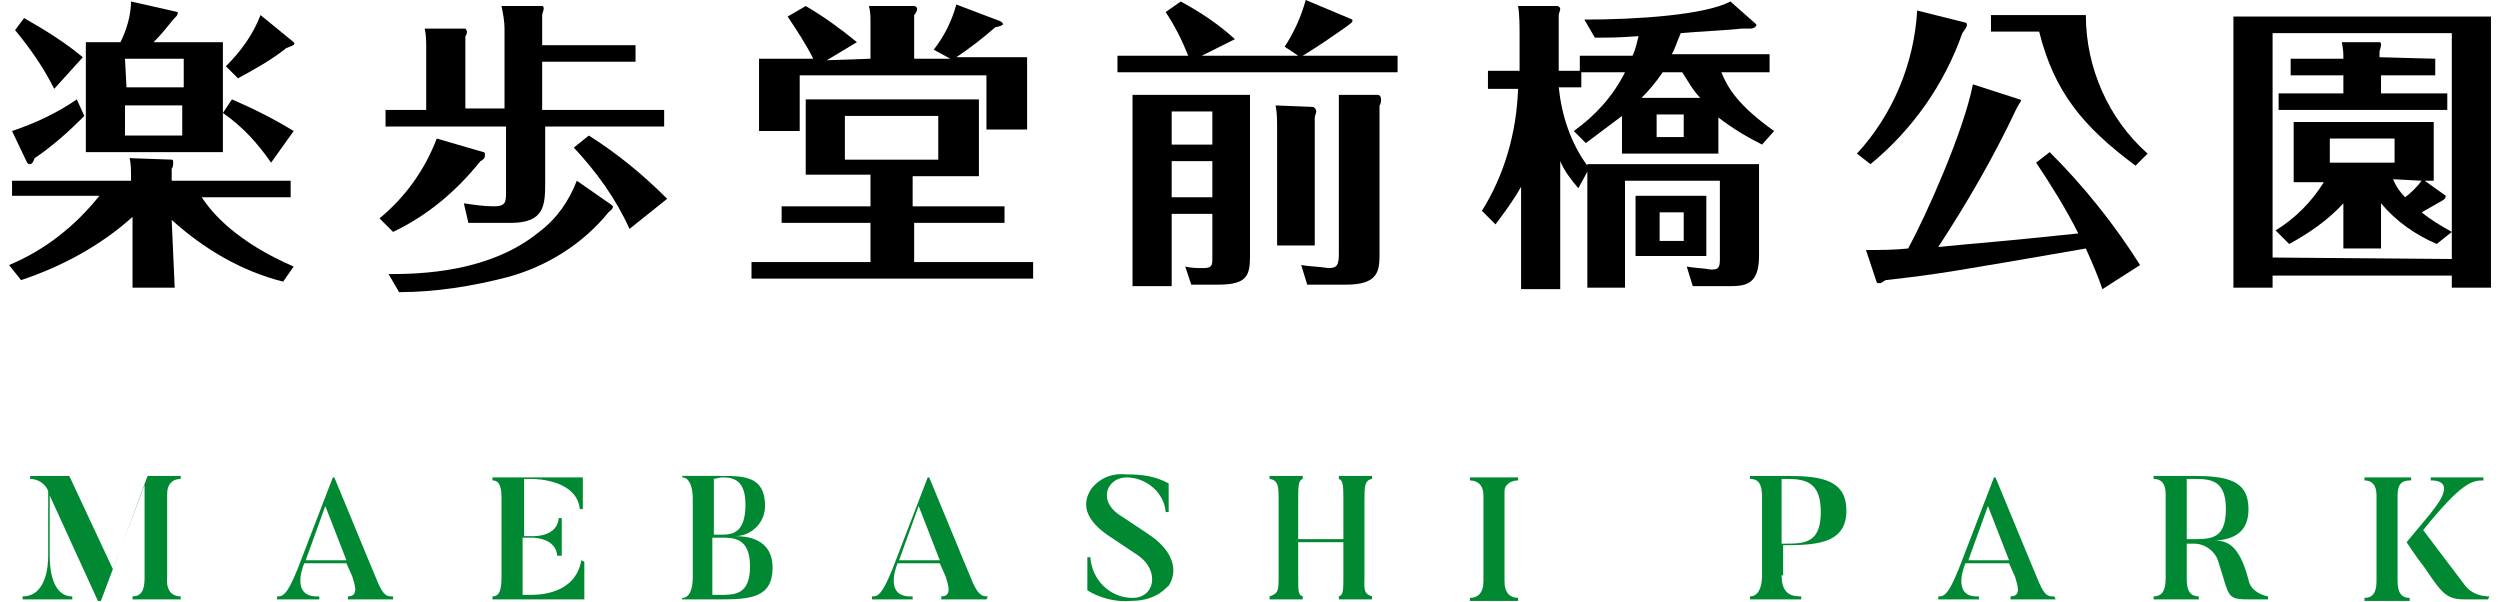
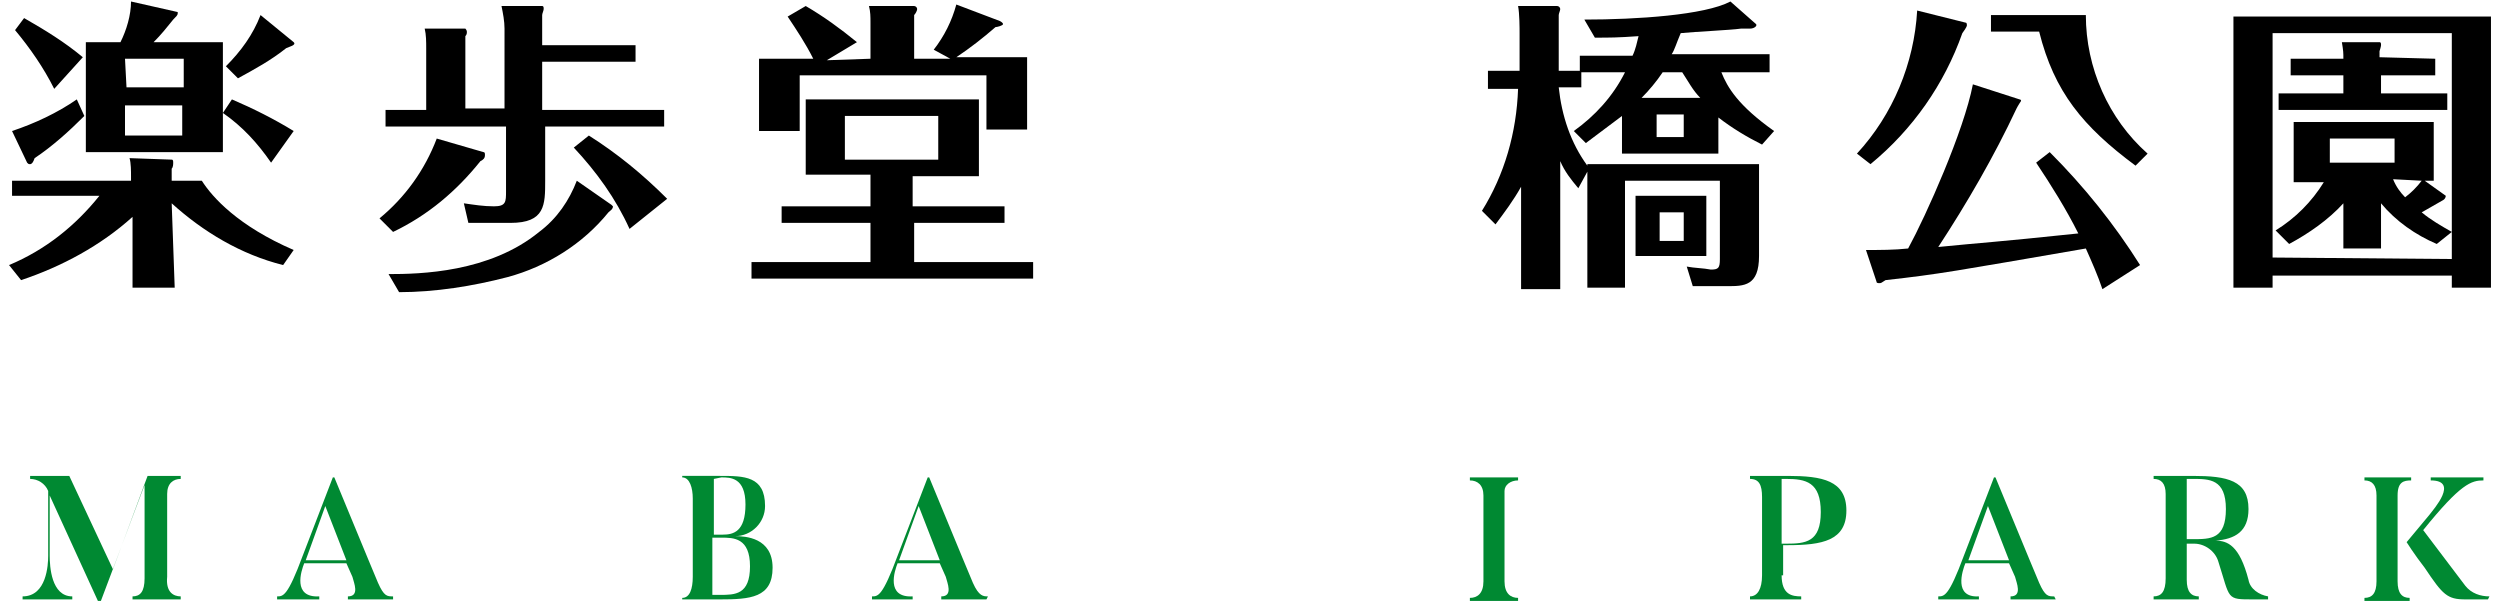
<svg xmlns="http://www.w3.org/2000/svg" version="1.1" id="レイヤー_1" x="0px" y="0px" viewBox="0 0 166 40" style="enable-background:new 0 0 166 40;" xml:space="preserve">
  <style type="text/css">
	.st0{fill:#008932;}
</style>
  <title>logo</title>
  <g>
    <path class="st0" d="M12,39.6v0.2H8.8v-0.2c0.5,0,0.8-0.3,0.8-1.2v-6.2l-2.9,7.7H6.5l-3.2-7v4c0,0.7,0.1,2.7,1.5,2.7v0.2H1.5v-0.2   c1.6,0,1.7-2.1,1.7-2.7v-4.3c-0.2-0.5-0.7-0.8-1.2-0.8v-0.2h2.6l2.9,6.2l2.3-6.2h2.2v0.2c-0.5,0-0.9,0.3-0.9,1v5.5   C11,39.3,11.5,39.6,12,39.6z" />
    <path class="st0" d="M26.1,39.8h-3v-0.2c0.8,0,0.4-0.9,0.3-1.3L23,37.4h-2.8c-0.2,0.5-0.8,2.3,1,2.2v0.2h-2.8v-0.2   c0.4,0,0.7,0,1.7-2.7l2-5.2h0.1c2.1,5.1,2.9,7,2.9,7c0.4,0.9,0.6,0.9,1,0.9L26.1,39.8z M23,37.2l-1.4-3.6l-1.3,3.6H23z" />
-     <path class="st0" d="M38.8,37.3v2.5h-6.1v-0.2c0.5,0,0.6-0.5,0.6-1.3v-5.2c0-0.7-0.1-1.2-0.6-1.2v-0.2h6v2.1h-0.2   c-0.2-1.9-2.8-2-3.2-2h-0.5v3.8h0.6c0.2,0,1.6,0,1.7-1.2h0.2v2.5H37c-0.1-1.2-1.6-1.2-1.7-1.2h-0.6v3.8h0.5c0.5,0,3,0,3.4-2.3   L38.8,37.3z" />
    <path class="st0" d="M47.8,39.8h-2.5v-0.1c0.5,0,0.7-0.6,0.7-1.4v-5.2c0-0.7-0.2-1.4-0.7-1.4v-0.1h2.5c1.6,0,3,0,3,2   c0,1.1-0.9,2-2,2c0.7,0,2.5,0.1,2.5,2.1S49.8,39.8,47.8,39.8z M47.4,31.8v3.7h0.6c0.7,0,1.5-0.2,1.5-2c0-1.8-1-1.8-1.6-1.8   L47.4,31.8z M47.9,35.7h-0.6v3.8h0.5c1,0,2,0,2-1.9S48.7,35.7,47.9,35.7z" />
    <path class="st0" d="M65.5,39.8h-3v-0.2c0.8,0,0.4-0.9,0.3-1.3l-0.4-0.9h-2.8c-0.2,0.5-0.8,2.3,1,2.2v0.2h-2.7v-0.2   c0.4,0,0.7,0,1.7-2.7l2-5.2h0.1c2.1,5.1,2.9,7,2.9,7c0.4,0.9,0.7,0.9,1,0.9L65.5,39.8z M62.4,37.2l-1.4-3.6l-1.3,3.6H62.4z" />
-     <path class="st0" d="M75.1,39.9c-1,0.1-2.1-0.2-2.9-0.7V37h0.2c0.1,1.5,1.3,2.7,2.8,2.7c1.5,0,1.8-1.8,0.4-2.8l-1.8-1.2   c-1.4-0.9-2.2-2-1.3-3.3c0.6-0.7,1.4-1,2.3-0.9c1,0,1.9,0.1,2.8,0.6V34h-0.2c-0.1-1.3-1.3-2.3-2.6-2.3c-1.3,0-2,1.6-0.3,2.6   l1.8,1.2c1.5,1,2,2.3,1.3,3.4C77.5,38.9,76.9,39.9,75.1,39.9z" />
-     <path class="st0" d="M90.6,38.2c0,0.9-0.1,1.2,0.5,1.4v0.2h-2.2v-0.2c0.3-0.1,0.3-0.4,0.3-1.4V36h-3v2.2c0,1.1,0,1.3,0.3,1.4v0.2   h-2.2v-0.2c0.6-0.2,0.6-0.4,0.6-1.4v-4.9c0-1,0-1.4-0.6-1.5v-0.2h2.2v0.2c-0.3,0.1-0.3,0.5-0.3,1.5v2.5h3v-2.5c0-1,0-1.4-0.3-1.5   v-0.2h2.2v0.2c-0.5,0.1-0.5,0.5-0.5,1.5V38.2z" />
    <path class="st0" d="M100.8,31.7v0.2c-0.5,0-0.9,0.3-0.9,0.7c0,0.1,0,0.2,0,0.3v5.7c0,0.8,0.4,1.1,0.9,1.1v0.2h-3.2v-0.2   c0.5,0,0.9-0.3,0.9-1.1v-5.7c0-0.7-0.4-1-0.9-1v-0.2L100.8,31.7z" />
    <path class="st0" d="M118.3,38.2c0,1.3,0.7,1.4,1.3,1.4v0.2h-3.4v-0.2c0.5,0,0.8-0.5,0.8-1.4V33c0-0.8-0.2-1.2-0.8-1.2v-0.2h2.5   c2.3,0,3.9,0.3,3.9,2.3s-1.6,2.3-3.9,2.3h-0.3V38.2z M118.6,36.1c1.3,0,2.3-0.1,2.3-2.1s-1-2.2-2.3-2.2h-0.3v4.3H118.6z" />
    <path class="st0" d="M136.5,39.8h-3v-0.2c0.8,0,0.4-0.9,0.3-1.3l-0.4-0.9h-2.9c-0.2,0.5-0.8,2.3,0.9,2.2v0.2h-2.7v-0.2   c0.4,0,0.7,0,1.7-2.7l2-5.2h0.1c2.1,5.1,2.9,7,2.9,7c0.4,0.9,0.6,0.9,1,0.9L136.5,39.8z M133.4,37.2l-1.4-3.6l-1.3,3.6H133.4z" />
    <path class="st0" d="M150.6,39.8h-1c-1.8,0-1.5,0-2.3-2.5c-0.2-0.7-0.9-1.2-1.6-1.2h-0.5v2.4c0,0.8,0.3,1.1,0.8,1.1v0.2h-3v-0.2   c0.5,0,0.8-0.3,0.8-1.2v-5.6c0-0.7-0.3-1-0.8-1v-0.2h2.6c2.3,0,3.7,0.3,3.7,2.2c0,1.5-0.9,2-2.2,2.1c0.8,0,1.6,0.3,2.2,2.6   c0.1,0.6,0.7,1,1.3,1.1L150.6,39.8z M145.6,31.8h-0.4v4h0.4c1.2,0,2.2,0,2.2-2S146.7,31.8,145.6,31.8z" />
    <path class="st0" d="M160.1,31.7v0.2c-0.5,0-0.9,0.1-0.9,1v5.7c0,0.8,0.3,1.1,0.8,1.1v0.2h-3v-0.2c0.5,0,0.8-0.3,0.8-1.1v-5.7   c0-0.7-0.3-1-0.8-1v-0.2L160.1,31.7z M165.2,39.8h-1.5c-1.2,0-1.5-0.3-2.7-2.1c-0.7-0.9-1.2-1.7-1.2-1.7l1.5-1.8   c0.3-0.4,2-2.3,0.1-2.3v-0.2h3.5v0.2c-0.8,0-1.5,0.2-4,3.3l2.8,3.7c0.4,0.5,1,0.7,1.6,0.7L165.2,39.8z" />
-     <path d="M11.6,19.1H8.8v-4.7c-2.1,1.9-4.7,3.3-7.4,4.2l-0.8-1c2.4-1,4.4-2.6,6-4.6H0.8V12h7.9v-0.3c0-0.3,0-0.9-0.1-1.2l2.8,0.1   c0.1,0,0.1,0.1,0.1,0.2c0,0.1,0,0.3-0.1,0.4V12h7.9v1.1h-5.9c0.7,1.1,2.4,3,6.1,4.6l-0.7,1c-2.8-0.7-5.3-2.2-7.4-4.1L11.6,19.1z    M5.6,7.7c-1,1-2.1,2-3.3,2.8c-0.1,0.3-0.2,0.4-0.3,0.4c-0.1,0-0.1,0-0.2-0.1l-1-2.1c1.5-0.5,3-1.2,4.3-2.1L5.6,7.7z M3.6,5.9   C2.9,4.5,2,3.2,1,2l0.6-0.8C3,2,4.3,2.8,5.5,3.8L3.6,5.9z M14.8,2.8v7.3H5.7V2.8H8C8.4,2,8.7,1,8.7,0.1l3.1,0.7c0,0,0,0.1,0,0.1   c0,0.1-0.1,0.2-0.3,0.4c-0.4,0.5-0.8,1-1.3,1.5H14.8z M8.4,5.8h3.8V3.9H8.3L8.4,5.8z M12.1,7H8.3v2h3.8V7z M18,10.8   c-0.9-1.3-1.9-2.4-3.2-3.3l0.6-0.9c1.4,0.6,2.8,1.3,4.1,2.1L18,10.8z M19.5,2.8C19.7,3,19.2,3.1,19,3.2c-1,0.8-2.1,1.4-3.2,2   L15,4.4c1-1,1.8-2.1,2.3-3.4L19.5,2.8z" />
+     <path d="M11.6,19.1H8.8v-4.7c-2.1,1.9-4.7,3.3-7.4,4.2l-0.8-1c2.4-1,4.4-2.6,6-4.6H0.8V12h7.9v-0.3c0-0.3,0-0.9-0.1-1.2l2.8,0.1   c0.1,0,0.1,0.1,0.1,0.2c0,0.1,0,0.3-0.1,0.4V12h7.9h-5.9c0.7,1.1,2.4,3,6.1,4.6l-0.7,1c-2.8-0.7-5.3-2.2-7.4-4.1L11.6,19.1z    M5.6,7.7c-1,1-2.1,2-3.3,2.8c-0.1,0.3-0.2,0.4-0.3,0.4c-0.1,0-0.1,0-0.2-0.1l-1-2.1c1.5-0.5,3-1.2,4.3-2.1L5.6,7.7z M3.6,5.9   C2.9,4.5,2,3.2,1,2l0.6-0.8C3,2,4.3,2.8,5.5,3.8L3.6,5.9z M14.8,2.8v7.3H5.7V2.8H8C8.4,2,8.7,1,8.7,0.1l3.1,0.7c0,0,0,0.1,0,0.1   c0,0.1-0.1,0.2-0.3,0.4c-0.4,0.5-0.8,1-1.3,1.5H14.8z M8.4,5.8h3.8V3.9H8.3L8.4,5.8z M12.1,7H8.3v2h3.8V7z M18,10.8   c-0.9-1.3-1.9-2.4-3.2-3.3l0.6-0.9c1.4,0.6,2.8,1.3,4.1,2.1L18,10.8z M19.5,2.8C19.7,3,19.2,3.1,19,3.2c-1,0.8-2.1,1.4-3.2,2   L15,4.4c1-1,1.8-2.1,2.3-3.4L19.5,2.8z" />
    <path d="M32.1,10.1c0.1,0,0.1,0.1,0.1,0.2c0,0.2-0.1,0.3-0.3,0.4c-1.6,2-3.5,3.6-5.8,4.7l-0.9-0.9c1.7-1.4,3-3.2,3.8-5.3L32.1,10.1   z M44.1,7.3v1.1h-7.9V12c0,1.6,0,2.8-2.3,2.8h-2.8l-0.3-1.3c0.7,0.1,1.3,0.2,2,0.2c0.8,0,0.8-0.3,0.8-1V8.4h-8V7.3h2.7V3.2   c0-0.4,0-0.9-0.1-1.3h2.7C30.9,1.9,31,2,31,2.1c0,0.1,0,0.2-0.1,0.3v4.8h2.6V1.9c0-0.5-0.1-1-0.2-1.5h2.7c0.1,0,0.1,0.1,0.1,0.2   c0,0.1-0.1,0.3-0.1,0.4v2h6.2v1.1h-6.2v3.2H44.1z M40.6,13.6c0,0,0.1,0.1,0.1,0.1c0,0.2-0.2,0.3-0.3,0.4c-1.7,2.1-4.1,3.6-6.7,4.3   c-2.3,0.6-4.8,1-7.2,1l-0.7-1.2c2.1,0,6.7-0.1,10-2.8c1.2-0.9,2-2.1,2.5-3.4L40.6,13.6z M41.8,15.2c-0.9-2-2.2-3.8-3.7-5.4l1-0.8   c1.9,1.2,3.6,2.6,5.2,4.2L41.8,15.2z" />
    <path d="M60.7,13.7h6v1.1h-6v2.6h7.9v1.1H49.9v-1.1h7.9v-2.6h-5.9v-1.1h5.9v-2.1h-4.3V6.6H65v5.1h-4.4V13.7z M57.8,3.9V1.5   c0-0.4,0-0.7-0.1-1.1h3c0.1,0,0.2,0.1,0.2,0.2c0,0.1-0.1,0.3-0.2,0.4v2.9h2.4L62,3.3c0.7-0.9,1.2-1.9,1.5-3l2.9,1.1   c0,0,0.2,0.1,0.2,0.2s-0.4,0.2-0.5,0.2c-0.8,0.7-1.7,1.4-2.6,2h4.7v4.8h-2.7V5H53.1v3.7h-2.7V3.9H54c-0.5-1-1.1-1.9-1.7-2.8   l1.2-0.7c1.2,0.7,2.3,1.5,3.4,2.4l-2,1.2L57.8,3.9z M56.1,7.7v2.9h6.2V7.7H56.1z" />
-     <path d="M86.2,3.7l-0.9-0.6c0.6-0.9,1.1-2,1.4-3.1l3.1,1.3c0,0,0,0.1,0,0.1c0,0.1-0.2,0.2-0.3,0.3c-1,0.7-2,1.4-3,2h6.3v1.1H74.2   V3.7h4.7c-0.4-1-0.9-2-1.5-2.9l1-0.7c1.3,0.7,2.5,1.5,3.6,2.5l-2.2,1.1H86.2z M83,6.3V17c0,1.3-0.2,1.9-2.1,1.9h-1.8l-0.4-1.2   c0.4,0.1,0.8,0.1,1.2,0.1c0.6,0,0.6-0.2,0.6-0.7v-2.9h-2.7V19h-2.6V6.3H83z M80.5,7.4h-2.7v2.2h2.7V7.4z M80.5,10.7h-2.7v2.4h2.7   V10.7z M87.2,7.1c0,0,0.2,0.1,0.2,0.3c0,0.1-0.1,0.3-0.1,0.4v8.5h-2.5V8.5c0-0.5,0-1-0.1-1.5L87.2,7.1z M91.5,6.3   c0.1,0,0.2,0.1,0.2,0.3c0,0.1,0,0.3-0.1,0.4v9.9c0,1.1-0.1,2-2.2,2h-2.6l-0.4-1.3c0.6,0.1,1.2,0.1,1.8,0.2c0.6,0,0.7-0.2,0.7-1V7.5   c0-0.3,0-0.8,0-1.2L91.5,6.3z" />
    <path d="M105.2,1.3c3.5,0,8-0.3,9.7-1.2l1.7,1.5c0.1,0.1-0.1,0.3-0.4,0.3c-0.2,0-0.4,0-0.6,0c-0.7,0.1-3,0.2-4,0.3   c-0.3,0.7-0.4,1.1-0.6,1.4h6.5v1.2h-3.2c0.4,1,1.1,2.2,3.5,3.9L117,9.6c-1-0.5-2-1.1-2.9-1.8v2.4h-6.4V7.7   c-0.8,0.6-1.6,1.2-2.4,1.8l-0.8-0.8c1.4-1,2.6-2.3,3.4-3.9h-2.9v1h-1.5c0.2,1.9,0.8,3.7,1.9,5.2v-0.1h11.4V17c0,2-1,2-2.1,2h-2.3   l-0.4-1.3c0.5,0.1,1.1,0.1,1.6,0.2c0.5,0,0.6-0.1,0.6-0.7V12h-6.3v7.1h-2.5v-7.7l-0.6,1.1c-0.5-0.6-0.9-1.1-1.2-1.8v8.5h-2.6v-6.8   c-0.5,0.9-1.1,1.7-1.7,2.5L98.4,14c1.5-2.4,2.3-5.2,2.4-8.1h-2V4.7h2.1V2.2c0-0.3,0-1.3-0.1-1.8h2.6c0.1,0,0.2,0.1,0.2,0.2   c0,0.1-0.1,0.3-0.1,0.4v3.7h1.4v-1h3.5c0.2-0.4,0.3-0.9,0.4-1.3c-1.4,0.1-1.9,0.1-2.9,0.1L105.2,1.3z M113.3,17h-4.7v-4h4.7V17z    M110.4,4.8C110,5.4,109.5,6,109,6.5h3.9c-0.5-0.5-0.8-1.1-1.2-1.7H110.4z M110,7.6v1.5h1.8V7.6H110z M111.8,14.1h-1.6V16h1.6V14.1   z" />
    <path d="M130.5,1.5c0.1,0,0.1,0.1,0.1,0.2c0,0,0,0.1-0.3,0.5c-1.2,3.4-3.3,6.4-6.1,8.7l-0.9-0.7c2.4-2.6,3.8-6,4-9.5L130.5,1.5z    M134.1,6.6c0.1,0,0.1,0.1,0.1,0.1S134,7,133.9,7.2c-1.5,3.2-3.3,6.3-5.2,9.2c3-0.3,3.6-0.3,9.3-0.9c-0.8-1.6-1.8-3.2-2.8-4.7   l0.9-0.7c2.3,2.3,4.3,4.8,6,7.5l-2.5,1.6c-0.3-0.9-0.7-1.8-1.1-2.7c-8.7,1.5-9.7,1.7-13.3,2.1c-0.3,0.2-0.3,0.2-0.4,0.2   s-0.2,0-0.2-0.1l-0.7-2.1c0.9,0,1.9,0,2.8-0.1c1.2-2.2,3.7-7.8,4.3-10.9L134.1,6.6z M138.5,1c0,3.5,1.5,6.9,4.1,9.2l-0.8,0.8   c-3.5-2.6-5.4-4.9-6.4-8.9h-3.2V1H138.5z" />
    <path d="M150.9,18.3v0.8h-2.6v-18h17.1v18h-2.6v-0.8H150.9z M162.8,17.2V2.2h-11.9v14.9L162.8,17.2z M161.8,16.2   c-1.4-0.6-2.7-1.5-3.7-2.7v3h-2.5v-3c-1,1.1-2.3,2-3.6,2.7l-0.9-0.9c1.3-0.8,2.4-1.9,3.2-3.2h-2V8.1h9.3V12h-0.6l1.4,1   c0,0,0,0.2-0.2,0.3l-1.4,0.8c0.6,0.5,1.3,0.9,2,1.3L161.8,16.2z M161.7,3.9V5h-3.6v1.2h4.4v1.1h-11.2V6.2h4.3V5h-3.5V3.9h3.5   c0-0.4,0-0.5-0.1-1.1h2.5c0.1,0,0.1,0.1,0.1,0.2c0,0.1-0.1,0.4-0.1,0.4v0.4L161.7,3.9z M154.7,9.2v1.6h4.3V9.2L154.7,9.2z    M158.9,11.9c0.2,0.5,0.5,0.9,0.8,1.2c0.4-0.3,0.8-0.7,1.1-1.1L158.9,11.9z" />
  </g>
  <g id="レイヤー_2">
</g>
</svg>